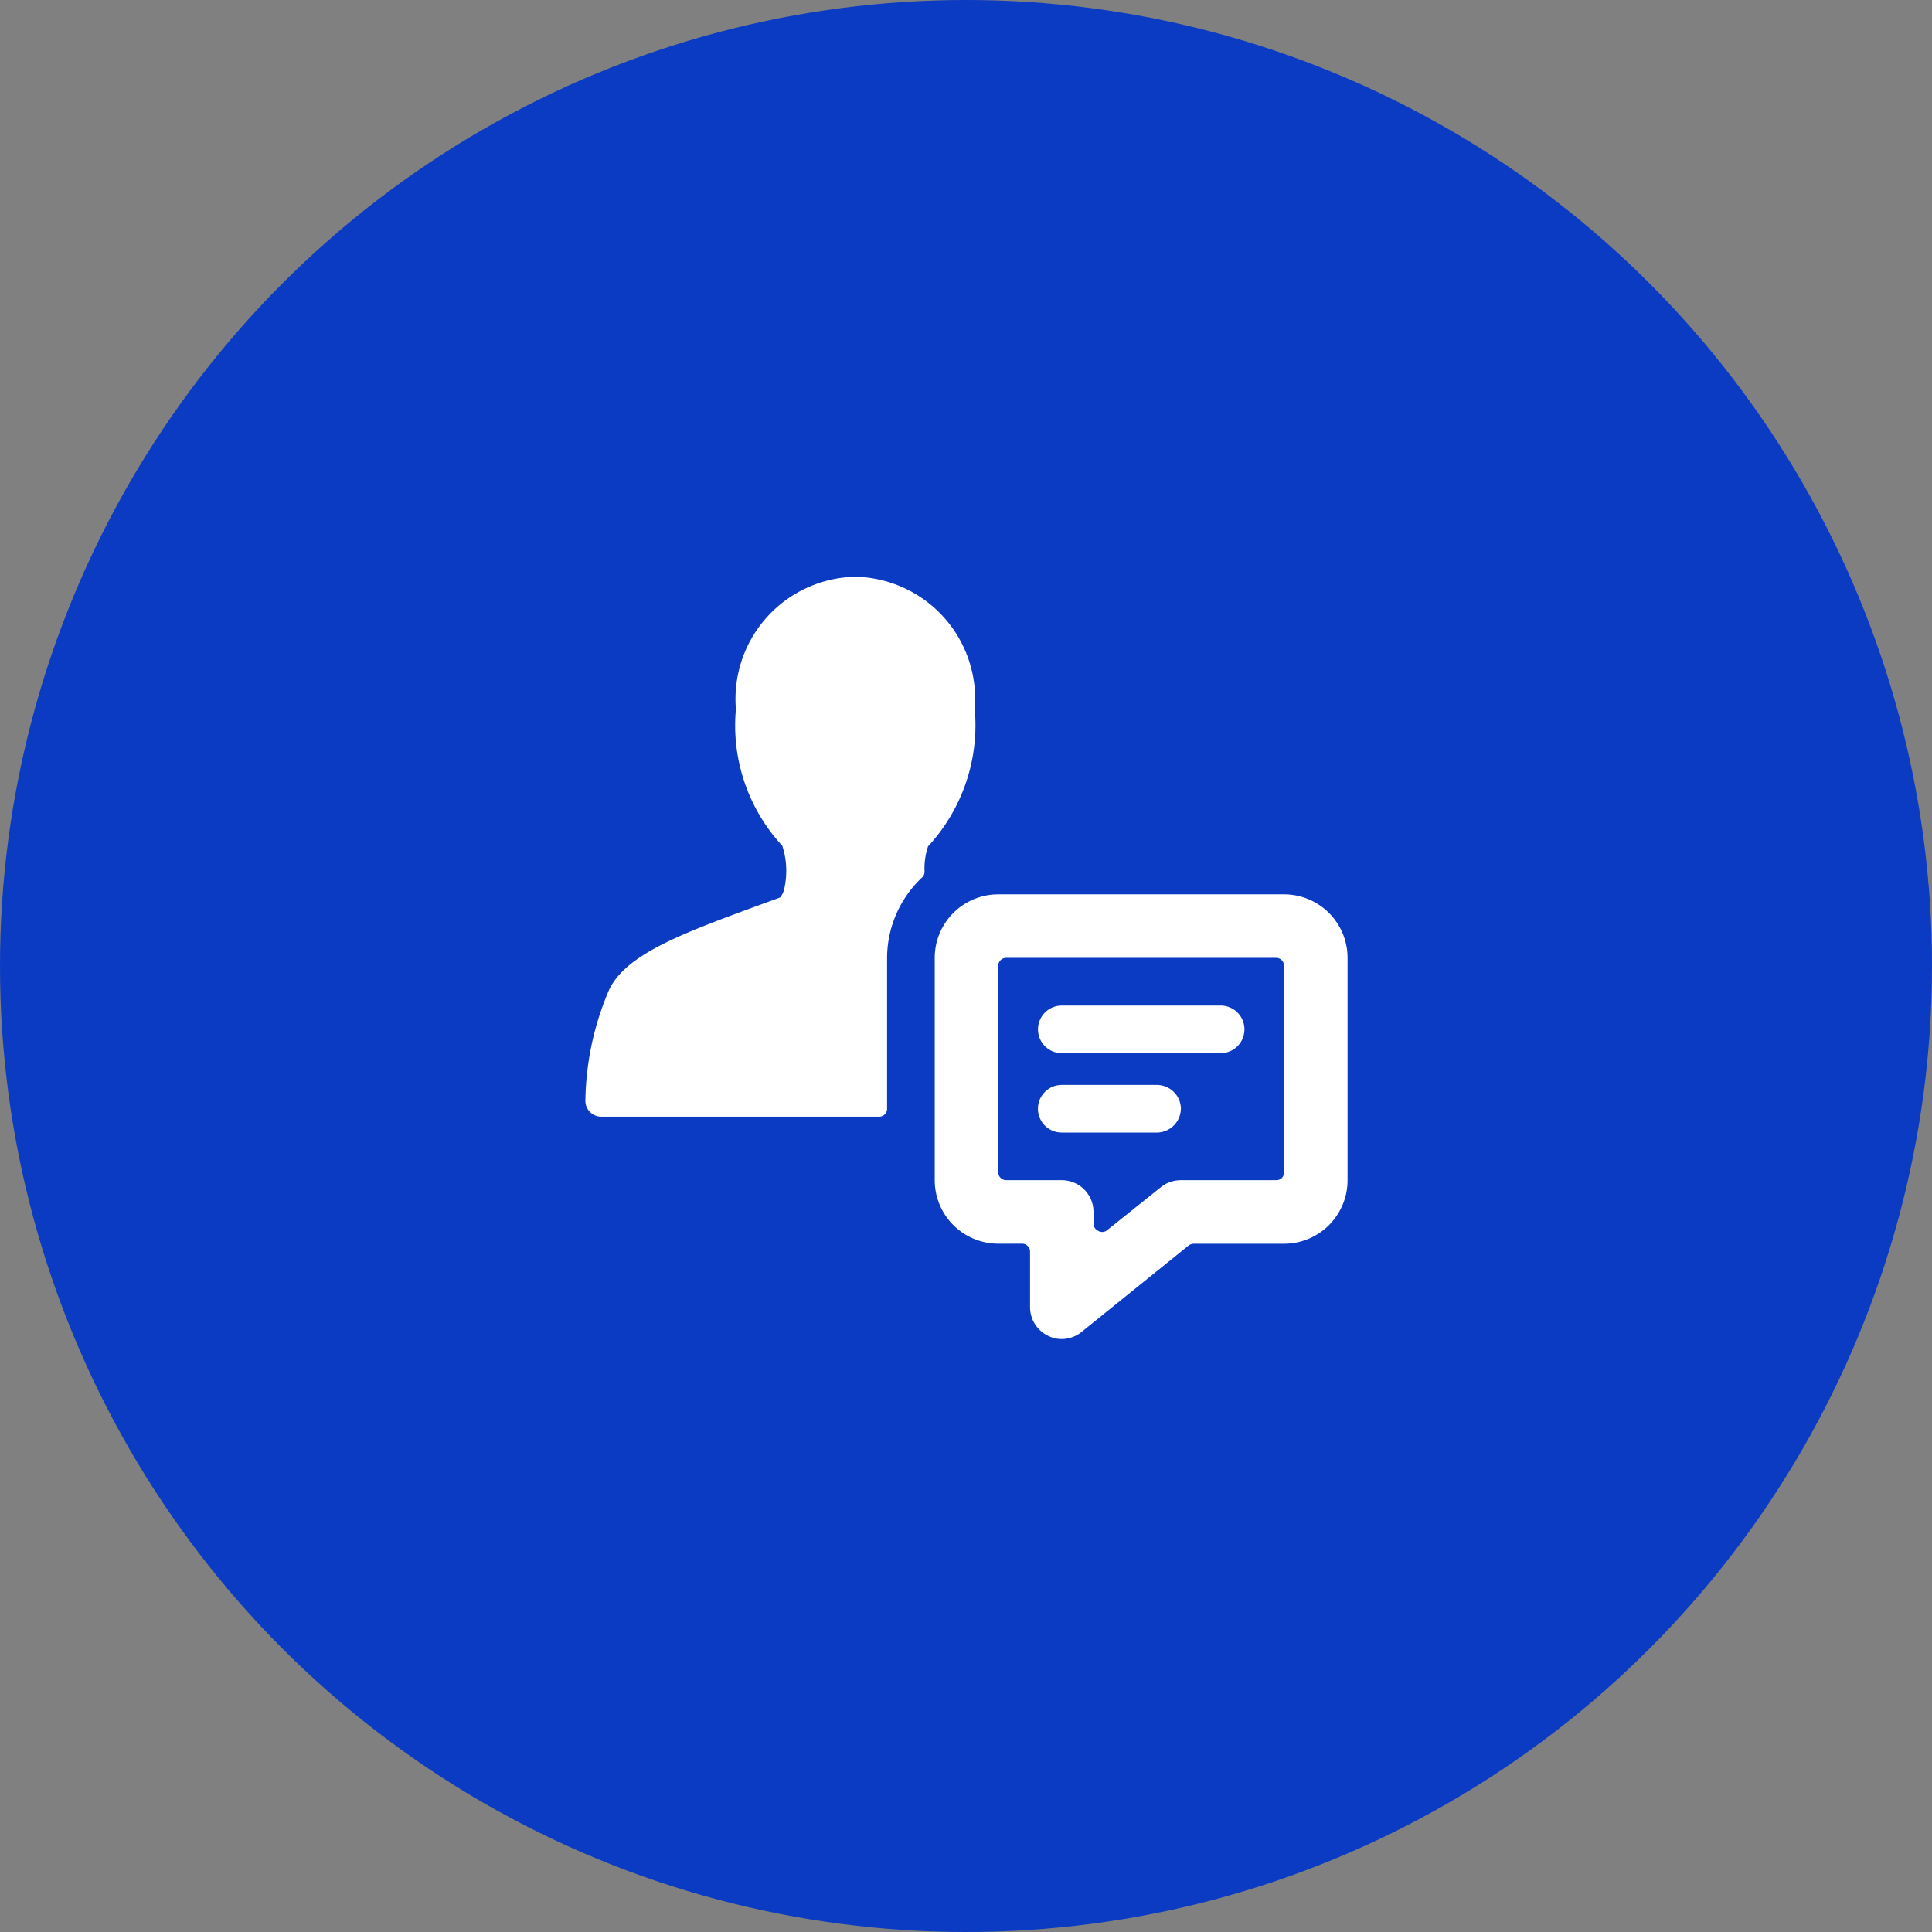
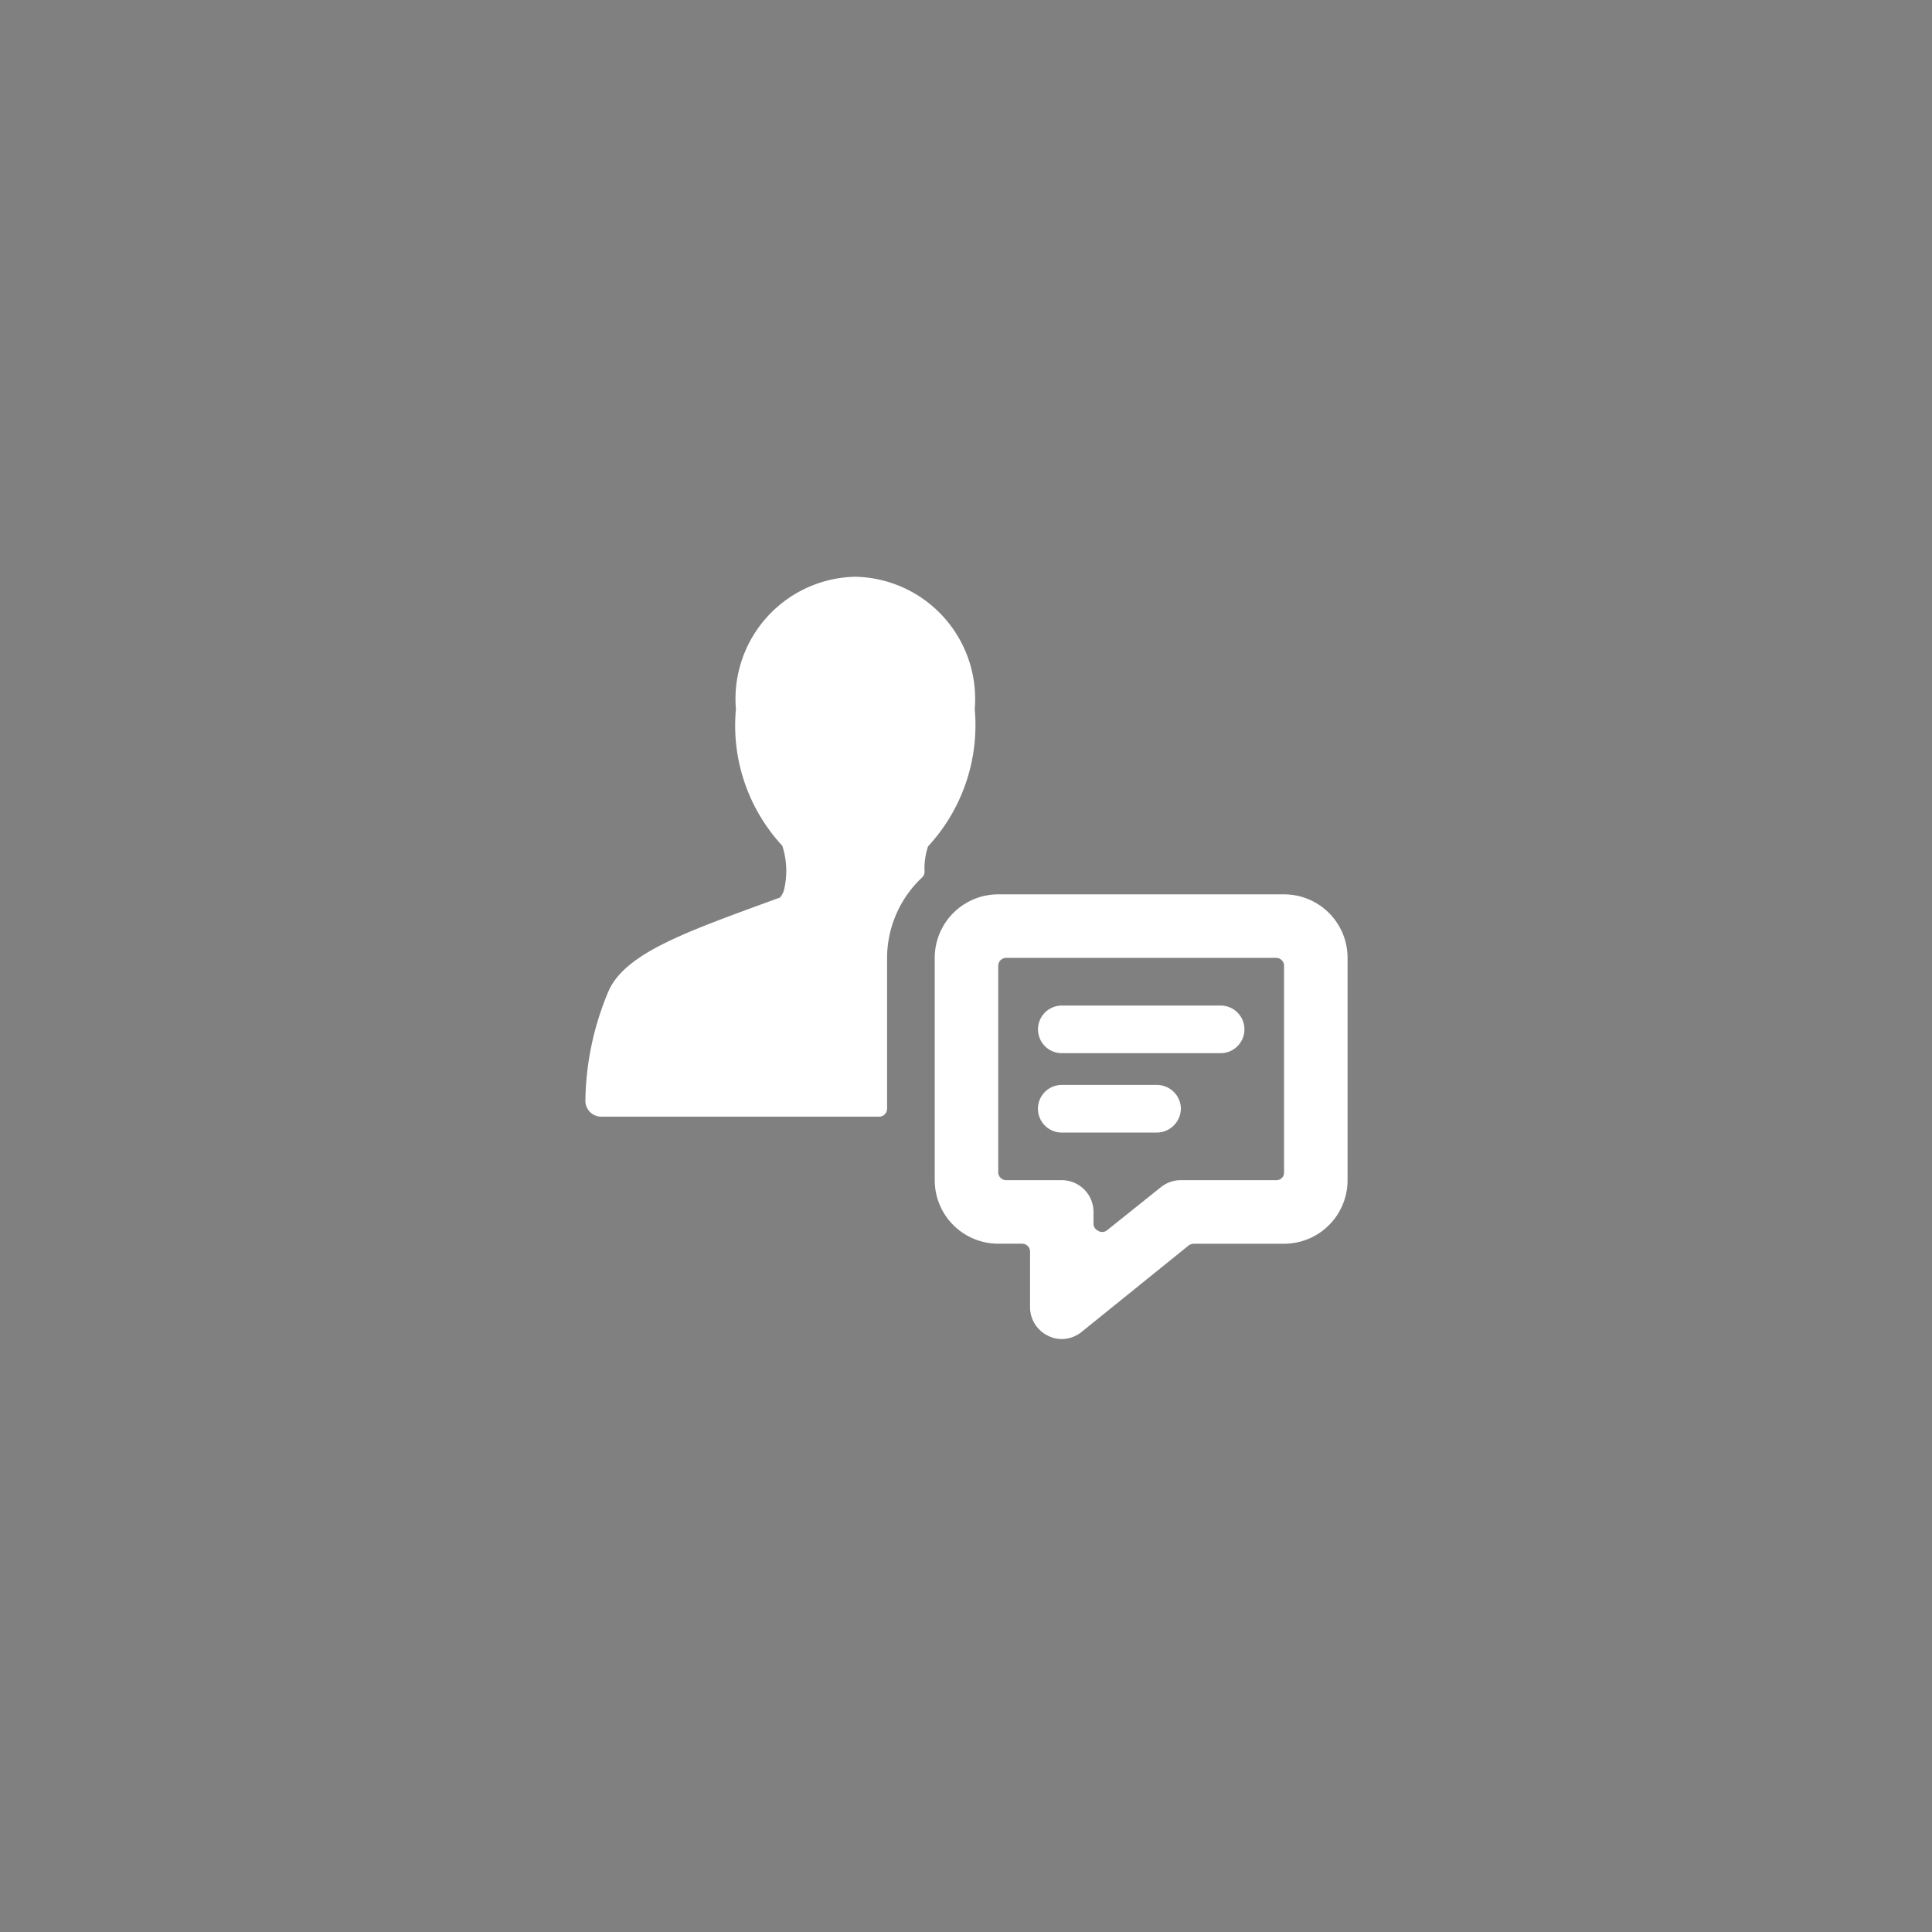
<svg xmlns="http://www.w3.org/2000/svg" width="119" height="119" viewBox="0 0 119 119">
  <rect x="0" y="0" width="119" height="119" fill="#808080" stroke="none" />
  <g id="Group_10123" data-name="Group 10123" transform="translate(-884 -2158)">
-     <circle id="Ellipse_3121" data-name="Ellipse 3121" cx="59.5" cy="59.5" r="59.5" transform="translate(884 2158)" fill="#0b3bc2" />
    <path id="Path_10958" data-name="Path 10958" d="M28.583,33.474a6.827,6.827,0,0,1,2.152-4.949.489.489,0,0,0,.156-.352,4.3,4.3,0,0,1,.215-1.565,10.994,10.994,0,0,0,2.876-8.451A7.531,7.531,0,0,0,26.627,10a7.531,7.531,0,0,0-7.355,8.157,10.9,10.9,0,0,0,2.856,8.411,4.989,4.989,0,0,1,.137,2.582,1.252,1.252,0,0,1-.274.606l-1.232.45c-4.793,1.761-8.235,3.032-9.292,5.223A17.86,17.86,0,0,0,10,42.277a.978.978,0,0,0,.978.978H28.094a.489.489,0,0,0,.489-.489Zm24.452-3.912H35.43a3.912,3.912,0,0,0-3.912,3.912V47.167a3.912,3.912,0,0,0,3.912,3.912H36.9a.489.489,0,0,1,.489.489v3.423A1.956,1.956,0,0,0,38.5,56.752a1.839,1.839,0,0,0,.841.2,1.957,1.957,0,0,0,1.213-.43l6.612-5.34a.587.587,0,0,1,.313-.1h5.555a3.912,3.912,0,0,0,3.912-3.912V33.474A3.912,3.912,0,0,0,53.035,29.562ZM45.446,47.6,42.1,50.277a.47.47,0,0,1-.528,0,.489.489,0,0,1-.274-.372v-.782a1.956,1.956,0,0,0-1.956-1.956H35.919a.489.489,0,0,1-.489-.489V33.963a.489.489,0,0,1,.489-.489H52.546a.489.489,0,0,1,.489.489V46.678a.469.469,0,0,1-.489.489H46.678A1.956,1.956,0,0,0,45.446,47.6Zm-6.1-11.189a1.467,1.467,0,1,0,0,2.934h9.781a1.467,1.467,0,1,0,0-2.934Zm7.336,6.358A1.487,1.487,0,0,0,45.211,41.3H39.342a1.467,1.467,0,1,0,0,2.934h5.868A1.487,1.487,0,0,0,46.678,42.766Z" transform="translate(910.056 2183.525)" fill="#fff" fill-rule="evenodd" />
  </g>
</svg>